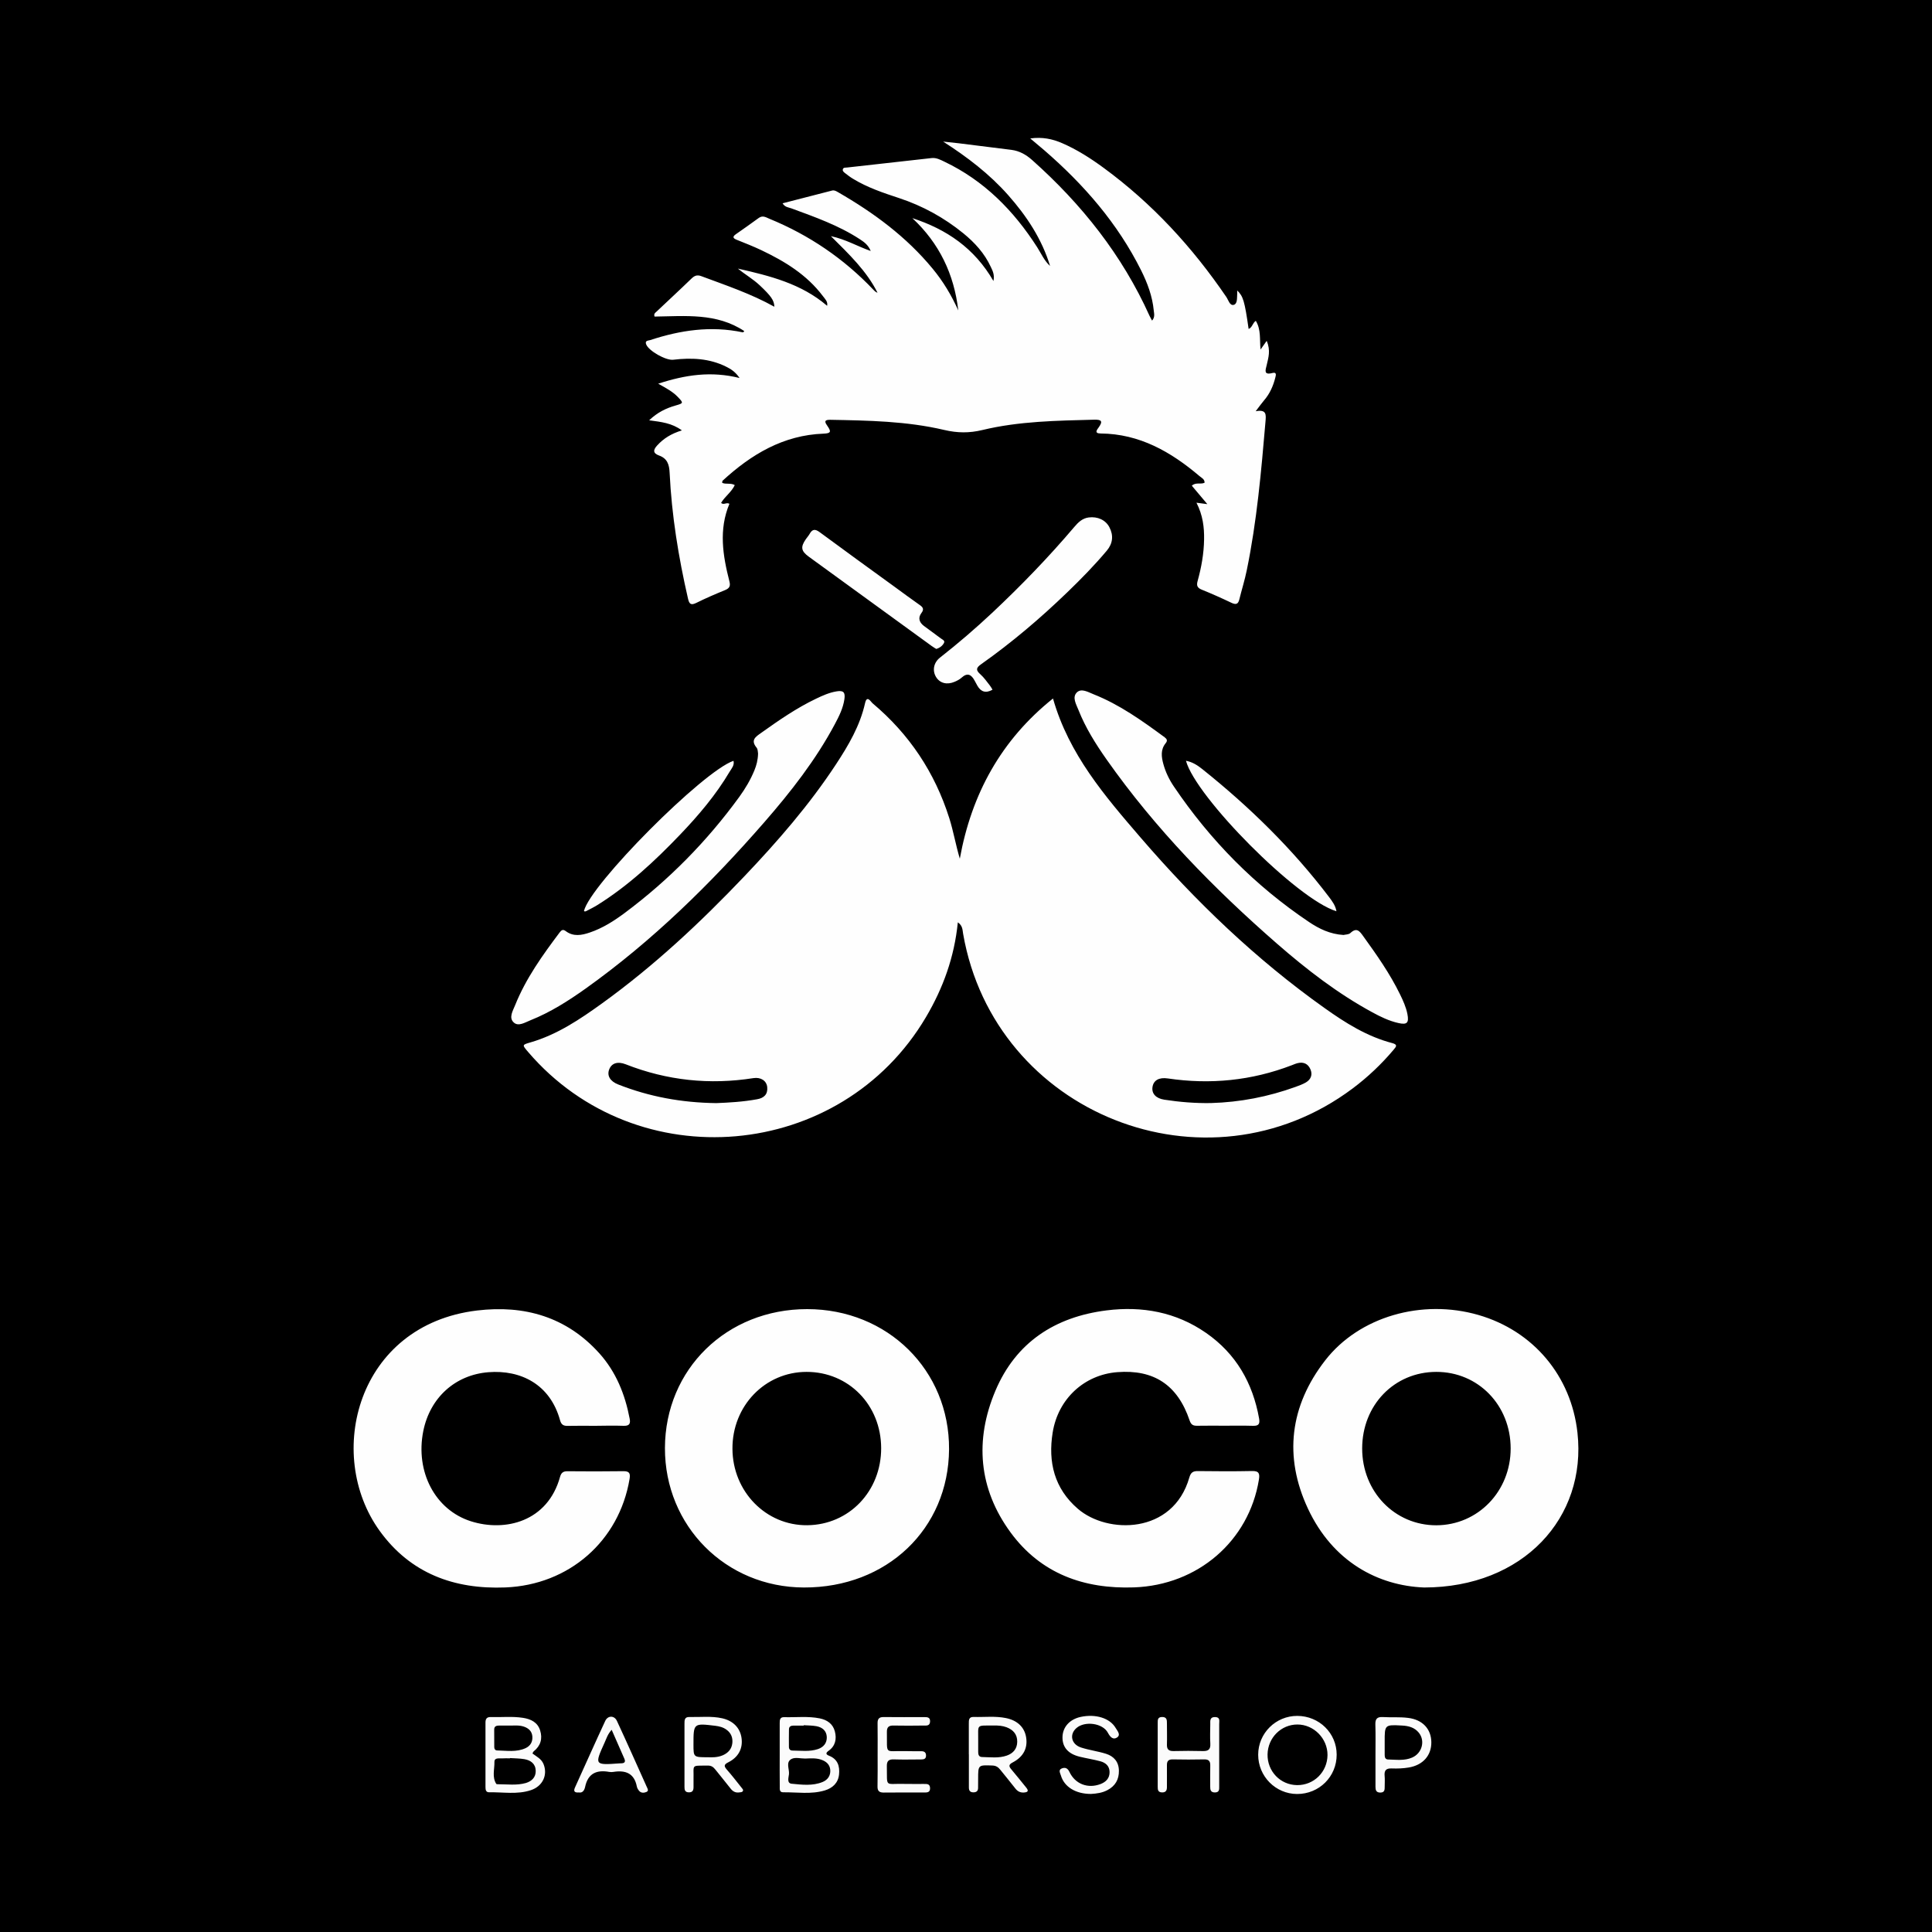
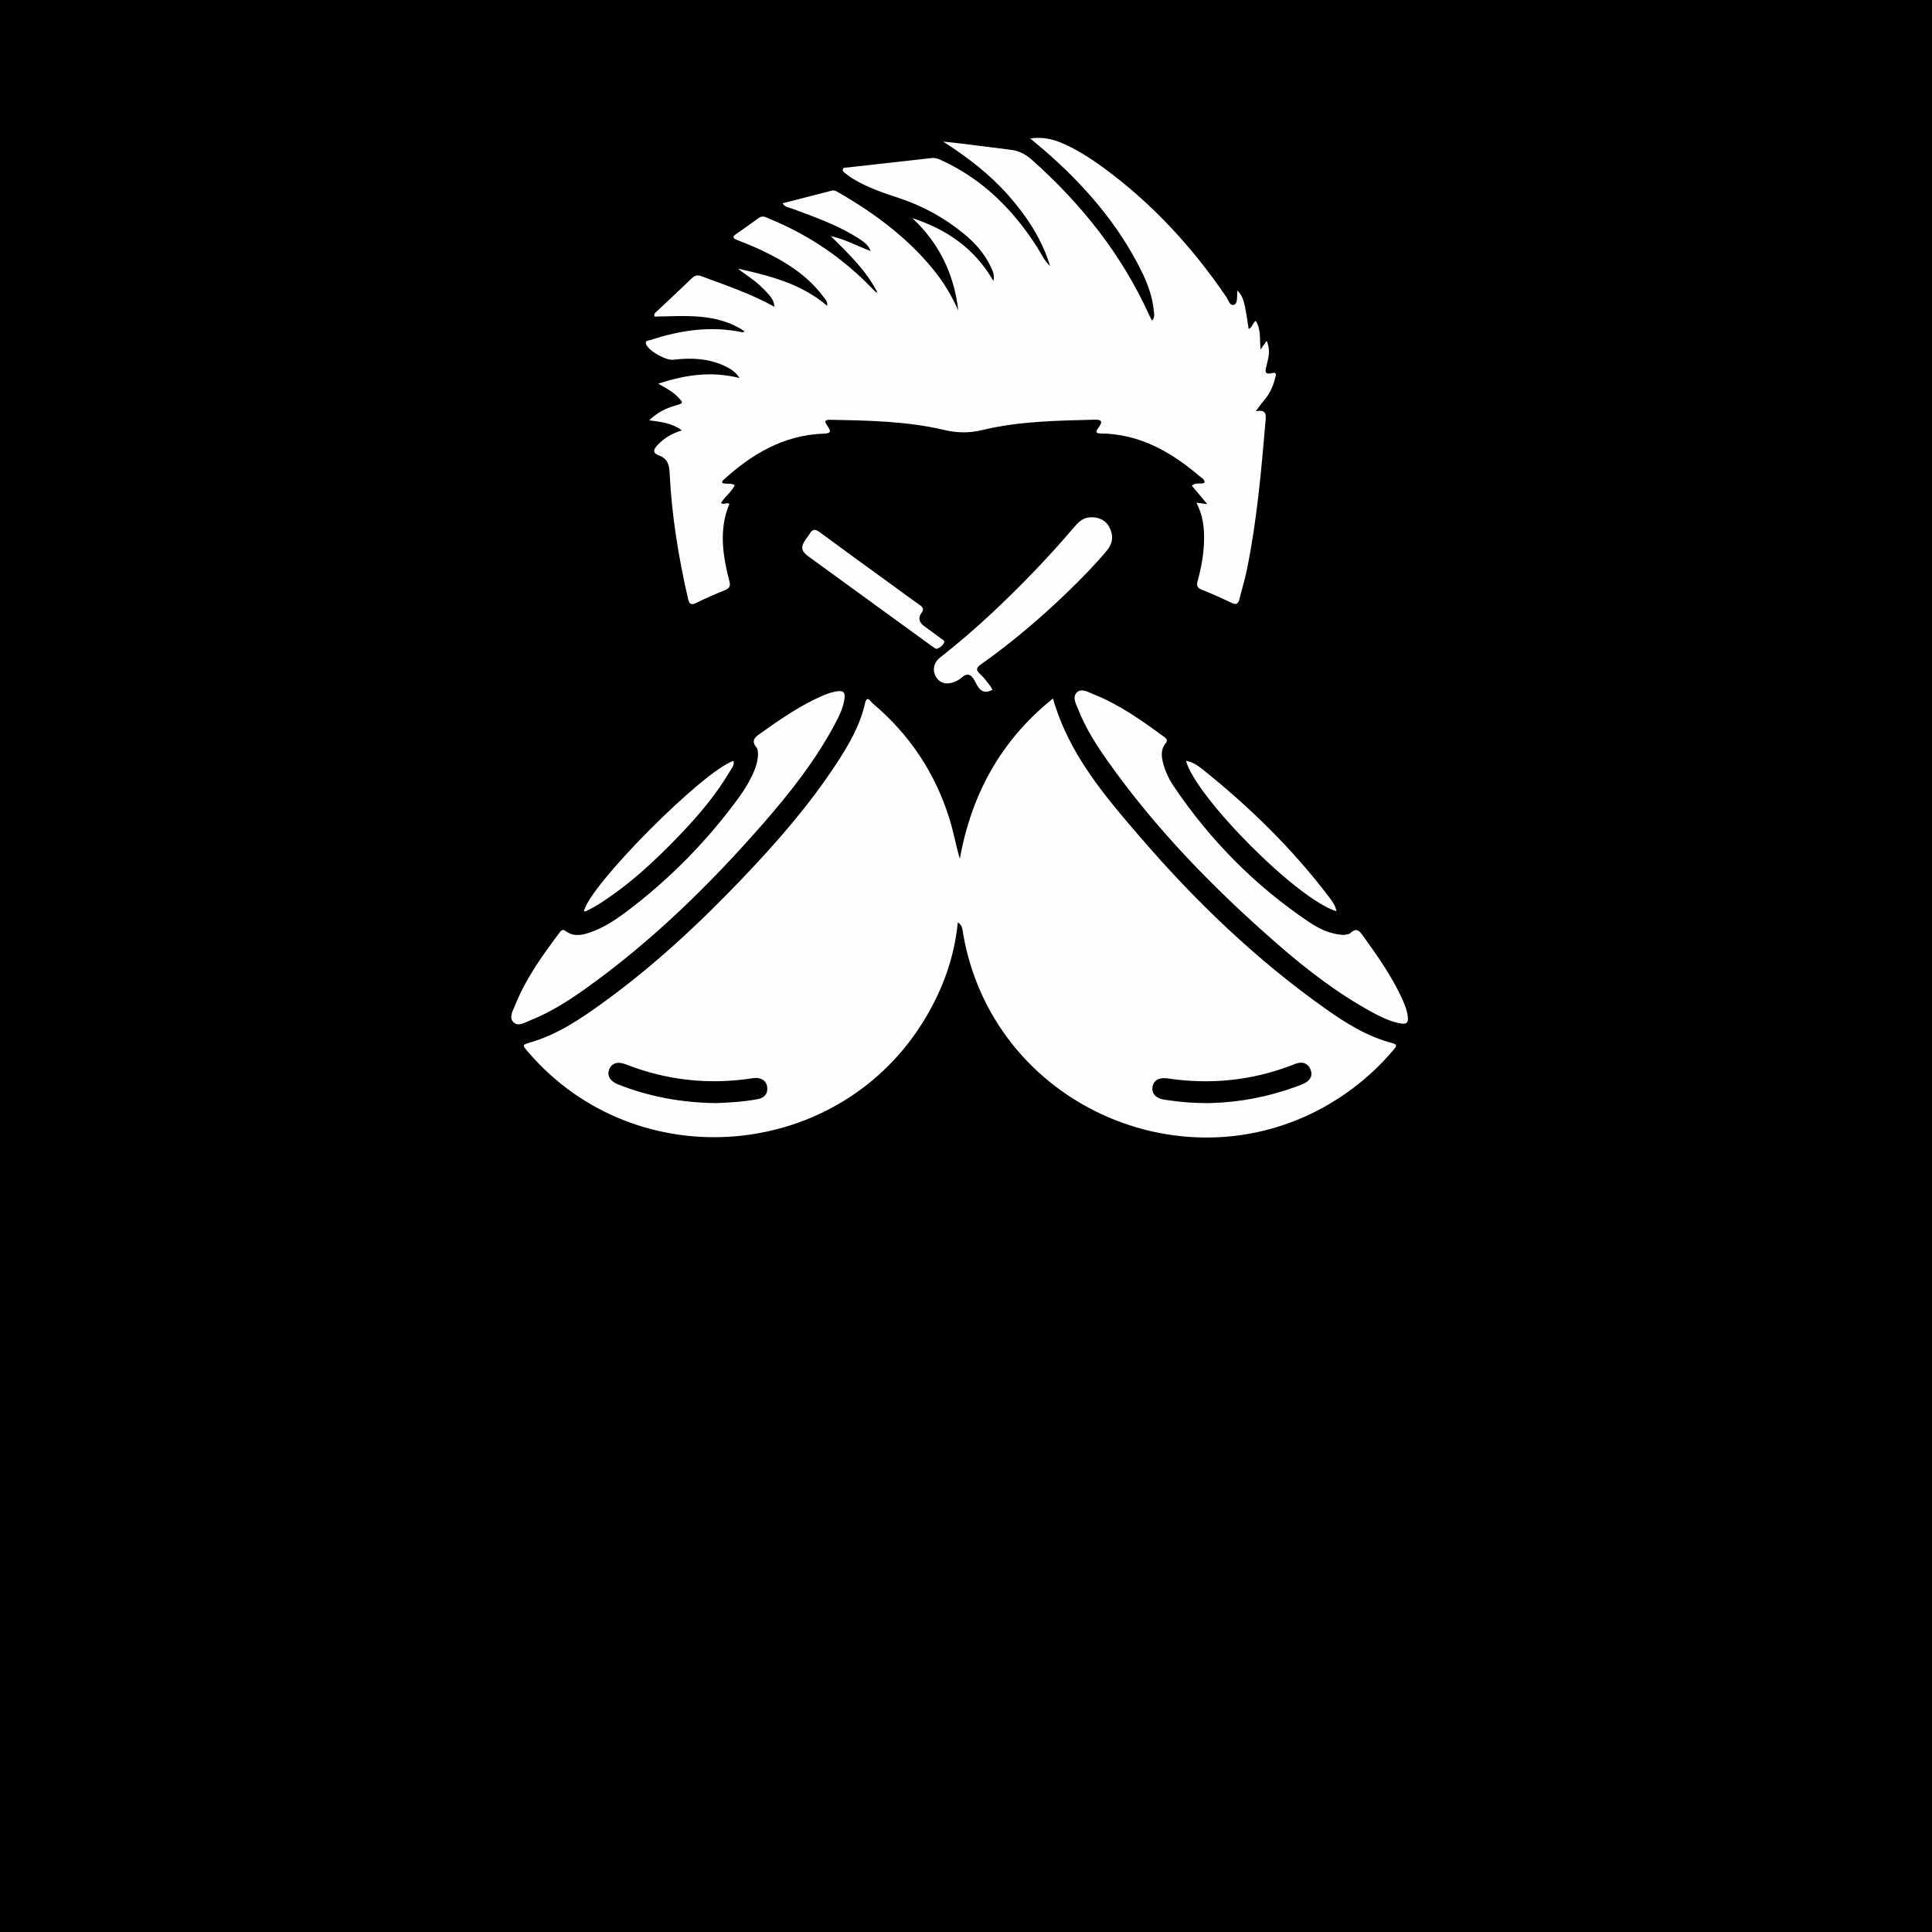
<svg xmlns="http://www.w3.org/2000/svg" version="1.1" id="coco-barbershop-logo" x="0px" y="0px" width="350" height="350" viewBox="0 0 350 350" enable-background="new 0 0 350 350" xml:space="preserve">
  <rect width="350" height="350" />
-   <path fill-rule="evenodd" clip-rule="evenodd" fill="#FBFBFB" d="M220.87,317.9c0,1.9,0,3.81,0,5.71c0,0.55,0.05,1.1-0.77,1.11  c-0.76,0-0.87-0.45-0.86-1.05c0.01-1.27-0.02-2.54,0.01-3.81c0.02-0.79-0.25-1.15-1.1-1.13c-1.9,0.04-3.81,0.04-5.71,0  c-0.76-0.01-1.05,0.3-1.04,1.04c0.02,1.32-0.01,2.64,0,3.95c0.01,0.65-0.21,1.02-0.92,0.99c-0.69-0.03-0.75-0.46-0.75-1  c0-3.86,0-7.71,0-11.57c0-0.55-0.03-1.08,0.79-1.09c0.89-0.01,0.88,0.58,0.88,1.18c0,1.27,0.04,2.54,0,3.81  c-0.03,0.9,0.35,1.2,1.22,1.18c1.76-0.04,3.52-0.05,5.27,0c1,0.03,1.43-0.29,1.37-1.33c-0.07-1.17-0.02-2.34-0.01-3.51  c0.01-0.61-0.13-1.34,0.88-1.32c0.97,0.02,0.73,0.73,0.74,1.27C220.88,314.19,220.87,316.05,220.87,317.9z M200.6,324.31  c1.45-0.76,2.13-1.94,2.1-3.56c-0.03-1.58-0.91-2.58-2.32-3.03c-1.48-0.47-3.05-0.66-4.53-1.14c-1.78-0.57-2.17-2.38-0.84-3.53  c1.51-1.32,4.76-0.9,5.69,0.85c0.41,0.77,0.93,1.33,1.64,0.88c0.78-0.5,0.06-1.24-0.24-1.76c-1.05-1.78-3.63-2.56-6.3-1.99  c-2.03,0.43-3.31,1.86-3.32,3.72c-0.01,1.79,1.03,2.99,3.13,3.5c1.23,0.3,2.49,0.49,3.72,0.82c0.96,0.26,1.67,0.85,1.68,1.95  c0.01,1.13-0.65,1.8-1.64,2.18c-2.28,0.87-4.59,0.01-5.63-2.2c-0.34-0.72-0.81-0.86-1.39-0.63c-0.67,0.26-0.28,0.86-0.16,1.27  c0.61,2.09,2.71,3.36,5.46,3.35C198.65,324.93,199.66,324.8,200.6,324.31z M158.97,323.61c-0.02,0.82,0.29,1.13,1.11,1.13  c2.44-0.03,4.89-0.01,7.33-0.01c0.56,0,1.11,0,1.08-0.81c-0.03-0.83-0.64-0.73-1.16-0.74c-1.22-0.01-2.44,0.02-3.66-0.01  c-3.44-0.08-2.93,0.7-3.01-3.17c-0.02-0.94,0.29-1.3,1.26-1.27c1.66,0.06,3.32,0.01,4.98,0.01c0.49,0,0.87-0.11,0.86-0.72  c-0.01-0.57-0.33-0.77-0.84-0.77c-0.98-0.01-1.95,0.01-2.93-0.02c-3.83-0.1-3.25,0.8-3.32-3.46c-0.02-0.91,0.36-1.19,1.22-1.17  c1.81,0.04,3.61,0.02,5.42,0c0.52,0,1.14,0.1,1.18-0.72c0.04-0.81-0.52-0.81-1.08-0.81c-2.44,0-4.89,0.02-7.33-0.01  c-0.84-0.01-1.11,0.34-1.1,1.13c0.03,1.91,0.01,3.81,0.01,5.72S159.01,321.71,158.97,323.61z M152,321.47  c-0.16,1.54-1.18,2.46-2.57,2.88c-2.48,0.75-5.04,0.31-7.56,0.34c-0.72,0.01-0.6-0.65-0.61-1.11c-0.02-1.9-0.01-3.81-0.01-5.71  c0-1.9,0-3.81,0-5.71c0-0.57,0.03-1.11,0.82-1.08c2.14,0.06,4.3-0.21,6.43,0.22c1.33,0.27,2.38,0.98,2.74,2.35  c0.36,1.37,0.1,2.66-1.13,3.52c-0.61,0.43-0.45,0.68,0.06,0.89C151.75,318.67,152.16,319.94,152,321.47z M142.92,316.48  c0,0.4,0.24,0.65,0.64,0.65c1.55,0.01,3.12,0.24,4.63-0.27c1.02-0.35,1.63-1.1,1.59-2.19c-0.05-1.13-0.81-1.75-1.86-1.95  c-0.76-0.14-1.54-0.13-2.32-0.18c0,0.02,0,0.04,0,0.07c-0.63,0-1.26-0.01-1.89,0c-0.43,0.01-0.78,0.17-0.78,0.67  C142.91,314.35,142.91,315.42,142.92,316.48z M150.41,320.62c-0.08-0.98-0.76-1.54-1.65-1.84c-0.94-0.32-1.92-0.24-2.89-0.2  c-0.83,0-1.79-0.27-2.45,0.06c-1.14,0.57-0.39,1.82-0.49,2.77c-0.06,0.58-0.43,1.64,0.49,1.73c1.87,0.18,3.79,0.43,5.61-0.32  C149.97,322.43,150.49,321.65,150.41,320.62z M96.16,324.31c-2.46,0.82-5.03,0.33-7.55,0.38c-0.59,0.01-0.66-0.47-0.66-0.94  c0-3.9,0-7.8,0-11.7c0-0.65,0.23-1.01,0.94-0.99c1.95,0.06,3.9-0.16,5.84,0.14c1.43,0.22,2.65,0.79,3.12,2.28  c0.47,1.49,0.09,2.79-1.16,3.79c-0.1,0.08-0.15,0.24-0.23,0.39c0.74,0.56,1.6,0.96,1.99,1.88C99.27,321.5,98.35,323.59,96.16,324.31  z M89.53,313.31c0,1.07,0,2.13,0.01,3.2c0,0.33,0.17,0.59,0.51,0.6c1.74,0.03,3.51,0.35,5.17-0.42c0.88-0.41,1.3-1.16,1.22-2.13  c-0.08-0.93-0.68-1.47-1.52-1.76c-0.89-0.31-1.83-0.18-2.38-0.2c-0.95,0-1.53-0.01-2.12,0C89.94,312.61,89.53,312.71,89.53,313.31z   M97.05,320.8c-0.03-1.28-0.9-1.91-2.05-2.11c-0.86-0.15-1.74-0.14-2.61-0.2c0,0.02,0,0.04,0,0.05c-0.49,0-0.98-0.03-1.46,0.01  c-0.54,0.04-1.38-0.19-1.36,0.67c0.03,1.31-0.46,2.69,0.33,3.94c0.04,0.06,0.18,0.07,0.28,0.07c1.7,0,3.42,0.25,5.08-0.22  C96.32,322.69,97.08,321.98,97.05,320.8z M185.5,324.73c-0.71,0.05-1.19-0.23-1.61-0.79c-0.86-1.12-1.78-2.2-2.66-3.31  c-0.38-0.48-0.78-0.77-1.46-0.79c-2.57-0.09-2.57-0.12-2.57,2.43c0,0.54-0.01,1.07-0.01,1.61c0,0.53-0.24,0.8-0.79,0.82  c-0.63,0.02-0.88-0.27-0.88-0.88c0.01-2,0-4,0-6.01c0,0-0.01,0-0.01,0c0-1.86,0-3.71,0-5.57c0-0.61-0.02-1.22,0.86-1.2  c1.95,0.06,3.91-0.19,5.84,0.2c2.08,0.41,3.38,1.65,3.68,3.48c0.32,1.94-0.47,3.53-2.41,4.55c-0.75,0.39-0.77,0.69-0.26,1.28  c0.92,1.08,1.79,2.19,2.69,3.29C186.42,324.47,186.19,324.68,185.5,324.73z M182.39,318.04c1.16-0.41,1.87-1.22,1.89-2.5  c0.02-1.35-0.73-2.17-1.93-2.63c-0.74-0.28-1.52-0.33-2.3-0.32c-3.32,0.03-2.8-0.3-2.84,2.75c0,0.68,0,1.36,0,2.04  c0,0.47,0.11,0.91,0.69,0.92C179.4,318.33,180.93,318.55,182.39,318.04z M242.15,317.87c0.01,3.98-3.17,7.14-7.17,7.13  c-3.89-0.01-7.05-3.2-7.05-7.11c0-3.9,3.19-7.06,7.1-7.04C238.99,310.87,242.15,313.98,242.15,317.87z M240.49,317.95  c0.02-3-2.48-5.54-5.45-5.54c-2.95,0-5.35,2.39-5.41,5.4c-0.06,3.07,2.31,5.55,5.35,5.58C238.03,323.42,240.46,321.01,240.49,317.95  z M134.52,324.55c-0.13,0.14-0.44,0.14-0.67,0.17c-0.64,0.07-1.11-0.2-1.5-0.71c-0.9-1.16-1.84-2.28-2.75-3.43  c-0.35-0.44-0.71-0.73-1.34-0.73c-3.18,0.05-2.54-0.28-2.62,2.51c-0.01,0.44-0.01,0.88,0,1.32c0.01,0.61-0.13,1.05-0.89,1.02  c-0.7-0.03-0.75-0.49-0.75-1.01c0-1.96,0-3.91,0-5.87c0-1.86,0-3.71,0-5.57c0-0.61,0-1.22,0.87-1.2c2,0.05,4.01-0.21,5.99,0.24  c1.96,0.45,3.2,1.73,3.47,3.52c0.28,1.88-0.51,3.5-2.38,4.44c-0.87,0.43-0.79,0.74-0.25,1.36c0.9,1.03,1.74,2.11,2.59,3.18  C134.45,324.02,134.78,324.26,134.52,324.55z M130.95,317.98c0.96-0.42,1.6-1.12,1.72-2.2c0.1-1-0.23-1.83-1.06-2.43  c-0.61-0.45-1.32-0.62-2.05-0.71c-3.93-0.47-3.93-0.47-3.93,3.4c0,2.3,0,2.3,2.59,2.3C128.95,318.37,129.98,318.4,130.95,317.98z   M259.3,315.62c0.02,2.39-1.51,4.15-4.1,4.58c-1,0.17-2.05,0.21-3.06,0.17c-1.05-0.05-1.4,0.37-1.3,1.37  c0.06,0.63,0.01,1.27,0.01,1.91c0,0.56,0.01,1.09-0.8,1.09c-0.75,0-0.87-0.45-0.87-1.06c0.01-1.91,0-3.81,0-5.72  c0-1.86,0.04-3.72-0.02-5.57c-0.03-1.03,0.36-1.39,1.37-1.33c1.51,0.09,3.04-0.04,4.54,0.15  C257.72,311.52,259.28,313.24,259.3,315.62z M257.02,313.88c-0.77-0.94-1.85-1.22-3.01-1.28c-3.17-0.17-3.17-0.17-3.16,3  c0,0.78,0,1.56,0,2.34c0,0.43,0.12,0.8,0.63,0.81c1.46,0.03,2.94,0.26,4.34-0.35C257.63,317.62,258.23,315.35,257.02,313.88z   M117.11,324.63c-0.4,0.17-0.89,0.22-1.24-0.11c-0.23-0.23-0.44-0.56-0.5-0.87c-0.47-2.43-2.07-3-4.26-2.65  c-0.24,0.04-0.49,0.04-0.73,0c-2.27-0.41-3.86,0.24-4.38,2.71c-0.12,0.56-0.42,1.14-1.13,1.01c-0.9,0.07-0.99-0.29-0.68-0.96  c1.82-4,3.6-8.01,5.45-11.99c0.47-1.02,1.65-1.03,2.12-0.01c1.85,3.98,3.63,8,5.43,12C117.32,324.04,117.57,324.43,117.11,324.63z   M113.11,318.61c-0.74-1.69-1.48-3.38-2.3-5.24c-0.74,0.81-0.94,1.58-1.26,2.27c-1.87,4.13-1.87,4.14,2.71,3.81  c0.1-0.01,0.19-0.01,0.29-0.01C113.14,319.43,113.36,319.18,113.11,318.61z" />
-   <path fill-rule="evenodd" clip-rule="evenodd" fill="#FEFEFE" d="M221.85,258.28c-1.66,0-3.32-0.02-4.98,0.01  c-0.72,0.01-1.1-0.18-1.36-0.96c-2.17-6.43-6.48-9.27-13.11-8.75c-5.98,0.47-10.72,4.83-11.7,10.94c-0.86,5.35,0.3,10.13,4.55,13.8  c5.35,4.64,17.26,4.67,20.21-5.66c0.25-0.87,0.64-1.17,1.53-1.16c3.27,0.04,6.55,0.06,9.82-0.01c1.29-0.03,1.43,0.48,1.25,1.58  c-1.82,11.1-11.06,19.09-22.62,19.5c-9.05,0.32-16.86-2.47-22.34-9.92c-5.83-7.93-6.56-16.76-2.77-25.71  c3.71-8.77,10.81-13.38,20.13-14.55c6.46-0.81,12.59,0.3,18.03,4.08c5.43,3.77,8.46,9.07,9.61,15.52c0.17,0.98-0.1,1.34-1.1,1.31  C225.27,258.25,223.56,258.28,221.85,258.28z M112.97,258.3c1.01,0.03,1.29-0.35,1.1-1.3c-0.84-4.4-2.46-8.45-5.48-11.82  c-5.96-6.63-13.59-8.8-22.17-7.77c-21.72,2.61-27.65,26.06-17.64,39.92c5.57,7.71,13.49,10.62,22.77,10.25  c11.54-0.46,20.61-8.41,22.5-19.64c0.16-0.97,0.02-1.44-1.12-1.42c-3.37,0.05-6.74,0.04-10.12,0.01c-0.76-0.01-1.14,0.26-1.35,1.01  c-2.24,8.12-9.93,10.03-16.16,8.05c-6.47-2.06-10.09-8.97-8.62-16.33c1.22-6.08,5.81-10.2,11.8-10.67  c5.82-0.46,11.19,2.16,12.99,8.74c0.21,0.75,0.61,1,1.36,0.98c1.66-0.04,3.32-0.01,4.98-0.01  C109.54,258.28,111.26,258.24,112.97,258.3z M171.93,262.55c-0.09,14.43-11.28,25.09-26.3,25.04c-14.15-0.04-25.2-11.14-25.17-25.27  c0.04-14.28,11.19-25.17,25.77-25.16C160.8,237.16,172.02,248.24,171.93,262.55z M159.63,262.33c-0.02-7.81-5.9-13.81-13.52-13.8  c-7.53,0.01-13.47,6.18-13.42,13.94c0.04,7.75,6.08,13.92,13.56,13.84C153.83,276.23,159.65,270.14,159.63,262.33z M257.98,287.59  c-8.29-0.33-16.52-4.62-21.04-14.3c-4.4-9.42-3.28-18.6,3.15-26.87c6.15-7.9,17.49-11.16,27.74-8.2  c9.93,2.87,16.81,11.04,17.94,21.32C287.48,274.95,275.94,287.58,257.98,287.59z M273.67,262.39c-0.01-7.83-5.88-13.87-13.47-13.86  c-7.62,0.01-13.43,6.02-13.43,13.88c0,7.82,5.9,13.92,13.44,13.91C267.75,276.29,273.68,270.16,273.67,262.39z" />
  <path fill="#FEFEFE" d="M177.62,122.17c0.65,0.58,1.15,1.32,1.7,2.01c0.18,0.22,0.31,0.48,0.48,0.77c-1.22,0.68-2.1,0.39-2.74-0.73  c-0.17-0.3-0.33-0.6-0.49-0.9c-0.59-1.11-1.3-1.53-2.39-0.54c-0.35,0.32-0.81,0.55-1.26,0.74c-1.39,0.59-2.67,0.24-3.35-0.88  c-0.7-1.16-0.44-2.6,0.72-3.51c3.27-2.56,6.42-5.27,9.45-8.11c5.24-4.92,10.23-10.08,14.88-15.56c0.71-0.84,1.46-1.57,2.62-1.72  c1.59-0.2,3.04,0.45,3.73,1.76c0.79,1.5,0.62,2.96-0.45,4.24c-2.23,2.66-4.66,5.14-7.16,7.55c-4.89,4.72-10.07,9.12-15.62,13.04  C176.78,121,176.78,121.43,177.62,122.17z M166.49,109.51c-1.52-1.06-3-2.17-4.5-3.26c-4.5-3.27-9.01-6.52-13.48-9.83  c-0.82-0.61-1.34-0.6-1.84,0.3c-0.19,0.34-0.46,0.63-0.68,0.95c-0.99,1.43-0.88,2.15,0.53,3.18c7.41,5.4,14.83,10.79,22.25,16.17  c0.27,0.2,0.57,0.37,0.84,0.54c0.63-0.18,1.11-0.56,1.39-1.06c0.26-0.47-0.3-0.64-0.58-0.86c-1.01-0.77-2.05-1.5-3.06-2.26  c-0.82-0.62-1.09-1.44-0.46-2.29C167.51,110.3,167.14,109.95,166.49,109.51z M217.82,139.34c-0.85-0.68-1.78-1.3-2.97-1.52  c1.76,6.54,20.11,25.11,27.26,27.26c-0.18-1.05-0.78-1.83-1.35-2.59C234.13,153.76,226.36,146.17,217.82,139.34z M121.96,65.17  c3.3-0.39,6.54-0.26,9.59,1.26c0.87,0.43,1.68,0.94,2.43,2.05c-5.13-1.28-9.79-0.59-14.74,1.03c1.46,0.82,2.62,1.43,3.54,2.39  c1.06,1.1,1.06,1.15-0.39,1.56c-1.72,0.49-3.28,1.24-4.79,2.68c2.2,0.3,4.11,0.49,5.93,1.83c-1.93,0.59-3.31,1.46-4.46,2.71  c-0.75,0.81-0.82,1.42,0.3,1.83c1.52,0.54,1.87,1.63,1.94,3.16c0.37,7.68,1.6,15.25,3.32,22.74c0.23,1.02,0.52,1.3,1.53,0.8  c1.71-0.85,3.46-1.6,5.22-2.32c0.8-0.33,0.97-0.75,0.76-1.57c-1.2-4.68-1.96-9.37,0-14.05c-0.53-0.33-1.02,0.28-1.51-0.16  c0.67-1.16,1.88-1.94,2.48-3.23c-0.75-0.44-1.6-0.09-2.28-0.41c0.03-0.19,0.01-0.32,0.06-0.37c5.2-4.79,11.03-8.28,18.31-8.54  c1.41-0.05,1.36-0.42,0.71-1.37c-0.39-0.56-0.79-1.16,0.45-1.14c6.94,0.13,13.9,0.24,20.69,1.84c2.39,0.56,4.53,0.59,6.93,0.01  c6.64-1.6,13.46-1.69,20.25-1.87c1.28-0.03,1.63,0.25,0.81,1.39c-0.3,0.42-0.88,1.1,0.35,1.11c7.05,0.06,12.73,3.32,17.91,7.72  c0.38,0.32,0.94,0.55,0.92,1.2c-0.71,0.35-1.59-0.14-2.31,0.54c0.88,1.05,1.75,2.08,2.81,3.34c-0.76-0.1-1.21-0.16-1.97-0.26  c1.16,2.28,1.42,4.45,1.38,6.67c-0.04,2.56-0.49,5.06-1.17,7.51c-0.23,0.82-0.07,1.24,0.74,1.57c1.81,0.73,3.6,1.53,5.36,2.37  c0.82,0.39,1.24,0.3,1.46-0.62c0.43-1.75,0.98-3.48,1.34-5.25c1.83-8.87,2.62-17.88,3.39-26.89c0.11-1.29,0.25-2.31-1.77-1.93  c0.61-0.8,1.03-1.4,1.5-1.95c1.05-1.21,1.68-2.63,2.06-4.17c0.1-0.39,0.28-1.02-0.52-0.81c-1.69,0.44-1.24-0.58-1.04-1.46  c0.29-1.3,0.75-2.61-0.01-4.36c-0.46,0.66-0.79,1.12-1.11,1.57c-0.19-1.84,0.12-3.58-0.86-5.2c-0.61,0.42-0.63,1.22-1.3,1.47  c-0.73-5.07-0.98-5.92-2.07-6.97c0,0.24,0.01,0.43,0,0.62c-0.05,0.73,0.06,1.78-0.6,1.98c-0.75,0.22-0.99-0.87-1.37-1.42  c-6.13-9-13.4-16.92-22.21-23.38c-2.37-1.74-4.84-3.32-7.54-4.49c-1.75-0.76-3.57-1.15-5.77-0.85c0.99,0.83,1.77,1.48,2.54,2.14  c7.16,6.2,13.29,13.23,17.55,21.77c1.14,2.29,2.03,4.66,2.28,7.23c0.06,0.58,0.26,1.22-0.3,1.86c-0.19-0.36-0.34-0.6-0.46-0.86  C203.3,46.23,195.97,37,186.99,29c-1.09-0.97-2.29-1.66-3.75-1.85c-3.2-0.4-6.4-0.81-9.6-1.2c-0.93-0.11-1.85-0.2-2.78-0.3  c4.37,2.8,8.39,5.87,11.78,9.7c3.35,3.79,6.1,7.94,7.59,12.83c-1.06-0.95-1.6-2.24-2.34-3.4c-4.25-6.63-9.61-12.06-16.8-15.49  c-0.74-0.35-1.47-0.76-2.36-0.65c-5.1,0.58-10.2,1.14-15.29,1.71c-0.28,0.03-0.65-0.04-0.75,0.31c-0.1,0.33,0.19,0.54,0.41,0.71  c0.46,0.36,0.93,0.72,1.43,1.02c2.61,1.59,5.48,2.55,8.36,3.5c4.27,1.41,8.15,3.55,11.63,6.38c2.06,1.68,3.84,3.63,4.97,6.08  c0.31,0.68,0.72,1.36,0.48,2.56c-3.45-5.97-8.52-9.38-14.69-11.39c4.89,4.56,7.56,10.16,8.32,16.72c-1.22-2.73-2.74-5.26-4.64-7.56  c-4.76-5.78-10.68-10.14-17.12-13.85c-0.34-0.19-0.68-0.42-1.1-0.31c-2.97,0.76-5.94,1.53-8.97,2.31c0.43,0.73,1.08,0.73,1.6,0.92  c4.26,1.57,8.56,3.08,12.4,5.59c0.74,0.49,1.5,1,1.97,2.13c-2.46-0.86-4.5-2.11-7.22-2.69c3.35,3.33,6.48,6.32,8.45,10.25  c-0.33-0.1-0.53-0.31-0.73-0.52c-5.36-5.65-11.66-9.93-18.86-12.88c-0.6-0.25-1.2-0.67-1.92-0.15c-1.38,1.02-2.79,1.99-4.18,2.97  c-0.63,0.45-0.48,0.72,0.16,0.98c1.49,0.6,3,1.19,4.46,1.88c4.27,2.03,8.26,4.46,11.17,8.33c0.38,0.51,0.93,0.99,0.77,1.76  c-4.69-4.03-10.4-5.43-16.16-6.74c1.29,1.07,2.73,1.88,3.94,3.02c2.06,1.94,2.63,2.73,2.66,3.89c-4.21-2.35-8.75-3.87-13.23-5.54  c-0.77-0.29-1.24-0.09-1.8,0.45c-2.07,2.01-4.19,3.96-6.28,5.94c-0.23,0.22-0.59,0.4-0.39,0.93c5.56-0.08,11.26-0.69,16.25,2.63  c-0.13,0.2-0.23,0.24-0.31,0.22c-5.72-1.21-11.27-0.39-16.73,1.41c-0.34,0.11-1.02,0.06-0.73,0.78  C117.53,63.58,120.63,65.33,121.96,65.17z M106.32,164.99c0.65-0.34,1.31-0.66,1.93-1.05c5.59-3.5,10.37-7.95,14.91-12.69  c3.38-3.53,6.54-7.25,9.04-11.48c0.34-0.57,0.88-1.13,0.68-1.94c-5.56,1.89-25.97,22.43-27.09,27.21  C105.98,165.2,106.16,165.07,106.32,164.99z M252.49,190.14c-2.21,2.63-4.69,4.98-7.44,7.04c-26.53,19.88-64.89,4.65-70.57-28.01  c-0.12-0.67-0.06-1.47-0.96-2.08c-0.63,6.31-2.67,11.91-5.76,17.15c-15.41,26.13-52.37,29.36-72.09,6.33  c-1.11-1.3-1.11-1.28,0.46-1.74c4.83-1.41,8.93-4.17,12.94-7.06c9.39-6.77,17.81-14.64,25.78-23.02  c6.04-6.35,11.78-12.95,16.6-20.29c2.26-3.44,4.34-6.97,5.26-11.06c0.35-1.56,1.04-0.27,1.37,0.01c6.64,5.58,11.27,12.52,13.89,20.8  c0.75,2.37,1.16,4.82,1.91,7.35c2.13-11.74,7.49-21.51,16.88-29.02c2.87,10.11,9.41,17.69,15.91,25.24  c9.92,11.51,20.84,22,33.26,30.82c3.79,2.7,7.72,5.18,12.3,6.37C253.27,189.25,252.92,189.62,252.49,190.14z M138.99,196.94  c-0.12-1.16-1.17-1.83-2.49-1.63c-7.94,1.25-15.65,0.44-23.14-2.5c-1.45-0.57-2.53-0.22-2.98,0.88c-0.47,1.15,0.12,2.19,1.63,2.78  c5.6,2.2,11.42,3.29,17.75,3.37c2.27-0.09,4.85-0.23,7.4-0.7C138.38,198.93,139.12,198.26,138.99,196.94z M237.39,193.7  c-0.42-0.97-1.23-1.36-2.28-1.11c-0.38,0.09-0.74,0.25-1.1,0.39c-7.27,2.79-14.76,3.53-22.45,2.39c-1.59-0.24-2.61,0.34-2.78,1.59  c-0.16,1.15,0.62,2.03,2.15,2.26c2.8,0.43,5.62,0.66,8.45,0.61c5.27-0.15,10.37-1.14,15.32-2.93c0.64-0.23,1.29-0.47,1.88-0.81  C237.5,195.54,237.82,194.68,237.39,193.7z M254.96,183.68c-0.25-1.26-0.78-2.41-1.34-3.56c-1.83-3.75-4.22-7.14-6.65-10.51  c-0.66-0.92-1.18-1.66-2.34-0.58c-0.31,0.29-0.91,0.26-1.24,0.35c-2.44-0.15-4.42-1.12-6.25-2.35  c-9.77-6.56-17.89-14.79-24.47-24.53c-0.85-1.25-1.52-2.62-1.92-4.1c-0.36-1.3-0.52-2.61,0.42-3.76c0.39-0.48,0.22-0.77-0.19-1.08  c-4.06-2.98-8.15-5.92-12.88-7.79c-0.96-0.38-2.19-1.14-3.02-0.33c-0.89,0.88-0.12,2.14,0.28,3.15c1.28,3.24,3.13,6.19,5.13,9.03  c8.8,12.5,19.4,23.35,30.89,33.37c5.35,4.66,10.95,8.99,17.21,12.39c1.5,0.82,3.04,1.57,4.73,1.95  C254.9,185.69,255.28,185.31,254.96,183.68z M106.12,179.07c12.08-8.62,22.6-18.94,32.32-30.09c4.82-5.53,9.34-11.3,12.81-17.81  c0.76-1.42,1.48-2.87,1.72-4.49c0.19-1.28-0.18-1.64-1.43-1.43c-1.32,0.22-2.52,0.76-3.71,1.33c-3.54,1.69-6.75,3.92-9.94,6.19  c-1,0.71-1.96,1.3-0.83,2.67c0.25,0.3,0.22,0.83,0.27,1.07c-0.03,1.19-0.29,2.13-0.66,3.04c-0.71,1.73-1.66,3.33-2.75,4.83  c-5.85,8.04-12.75,15.04-20.72,20.99c-1.96,1.46-4.02,2.78-6.37,3.57c-1.47,0.5-2.96,0.78-4.34-0.26c-0.49-0.37-0.76-0.2-1.08,0.21  c-3.12,4.15-6.14,8.35-8.09,13.21c-0.4,1-1.2,2.26-0.25,3.13c0.85,0.79,2.06-0.02,3.03-0.4  C99.71,183.39,102.97,181.31,106.12,179.07z" />
</svg>